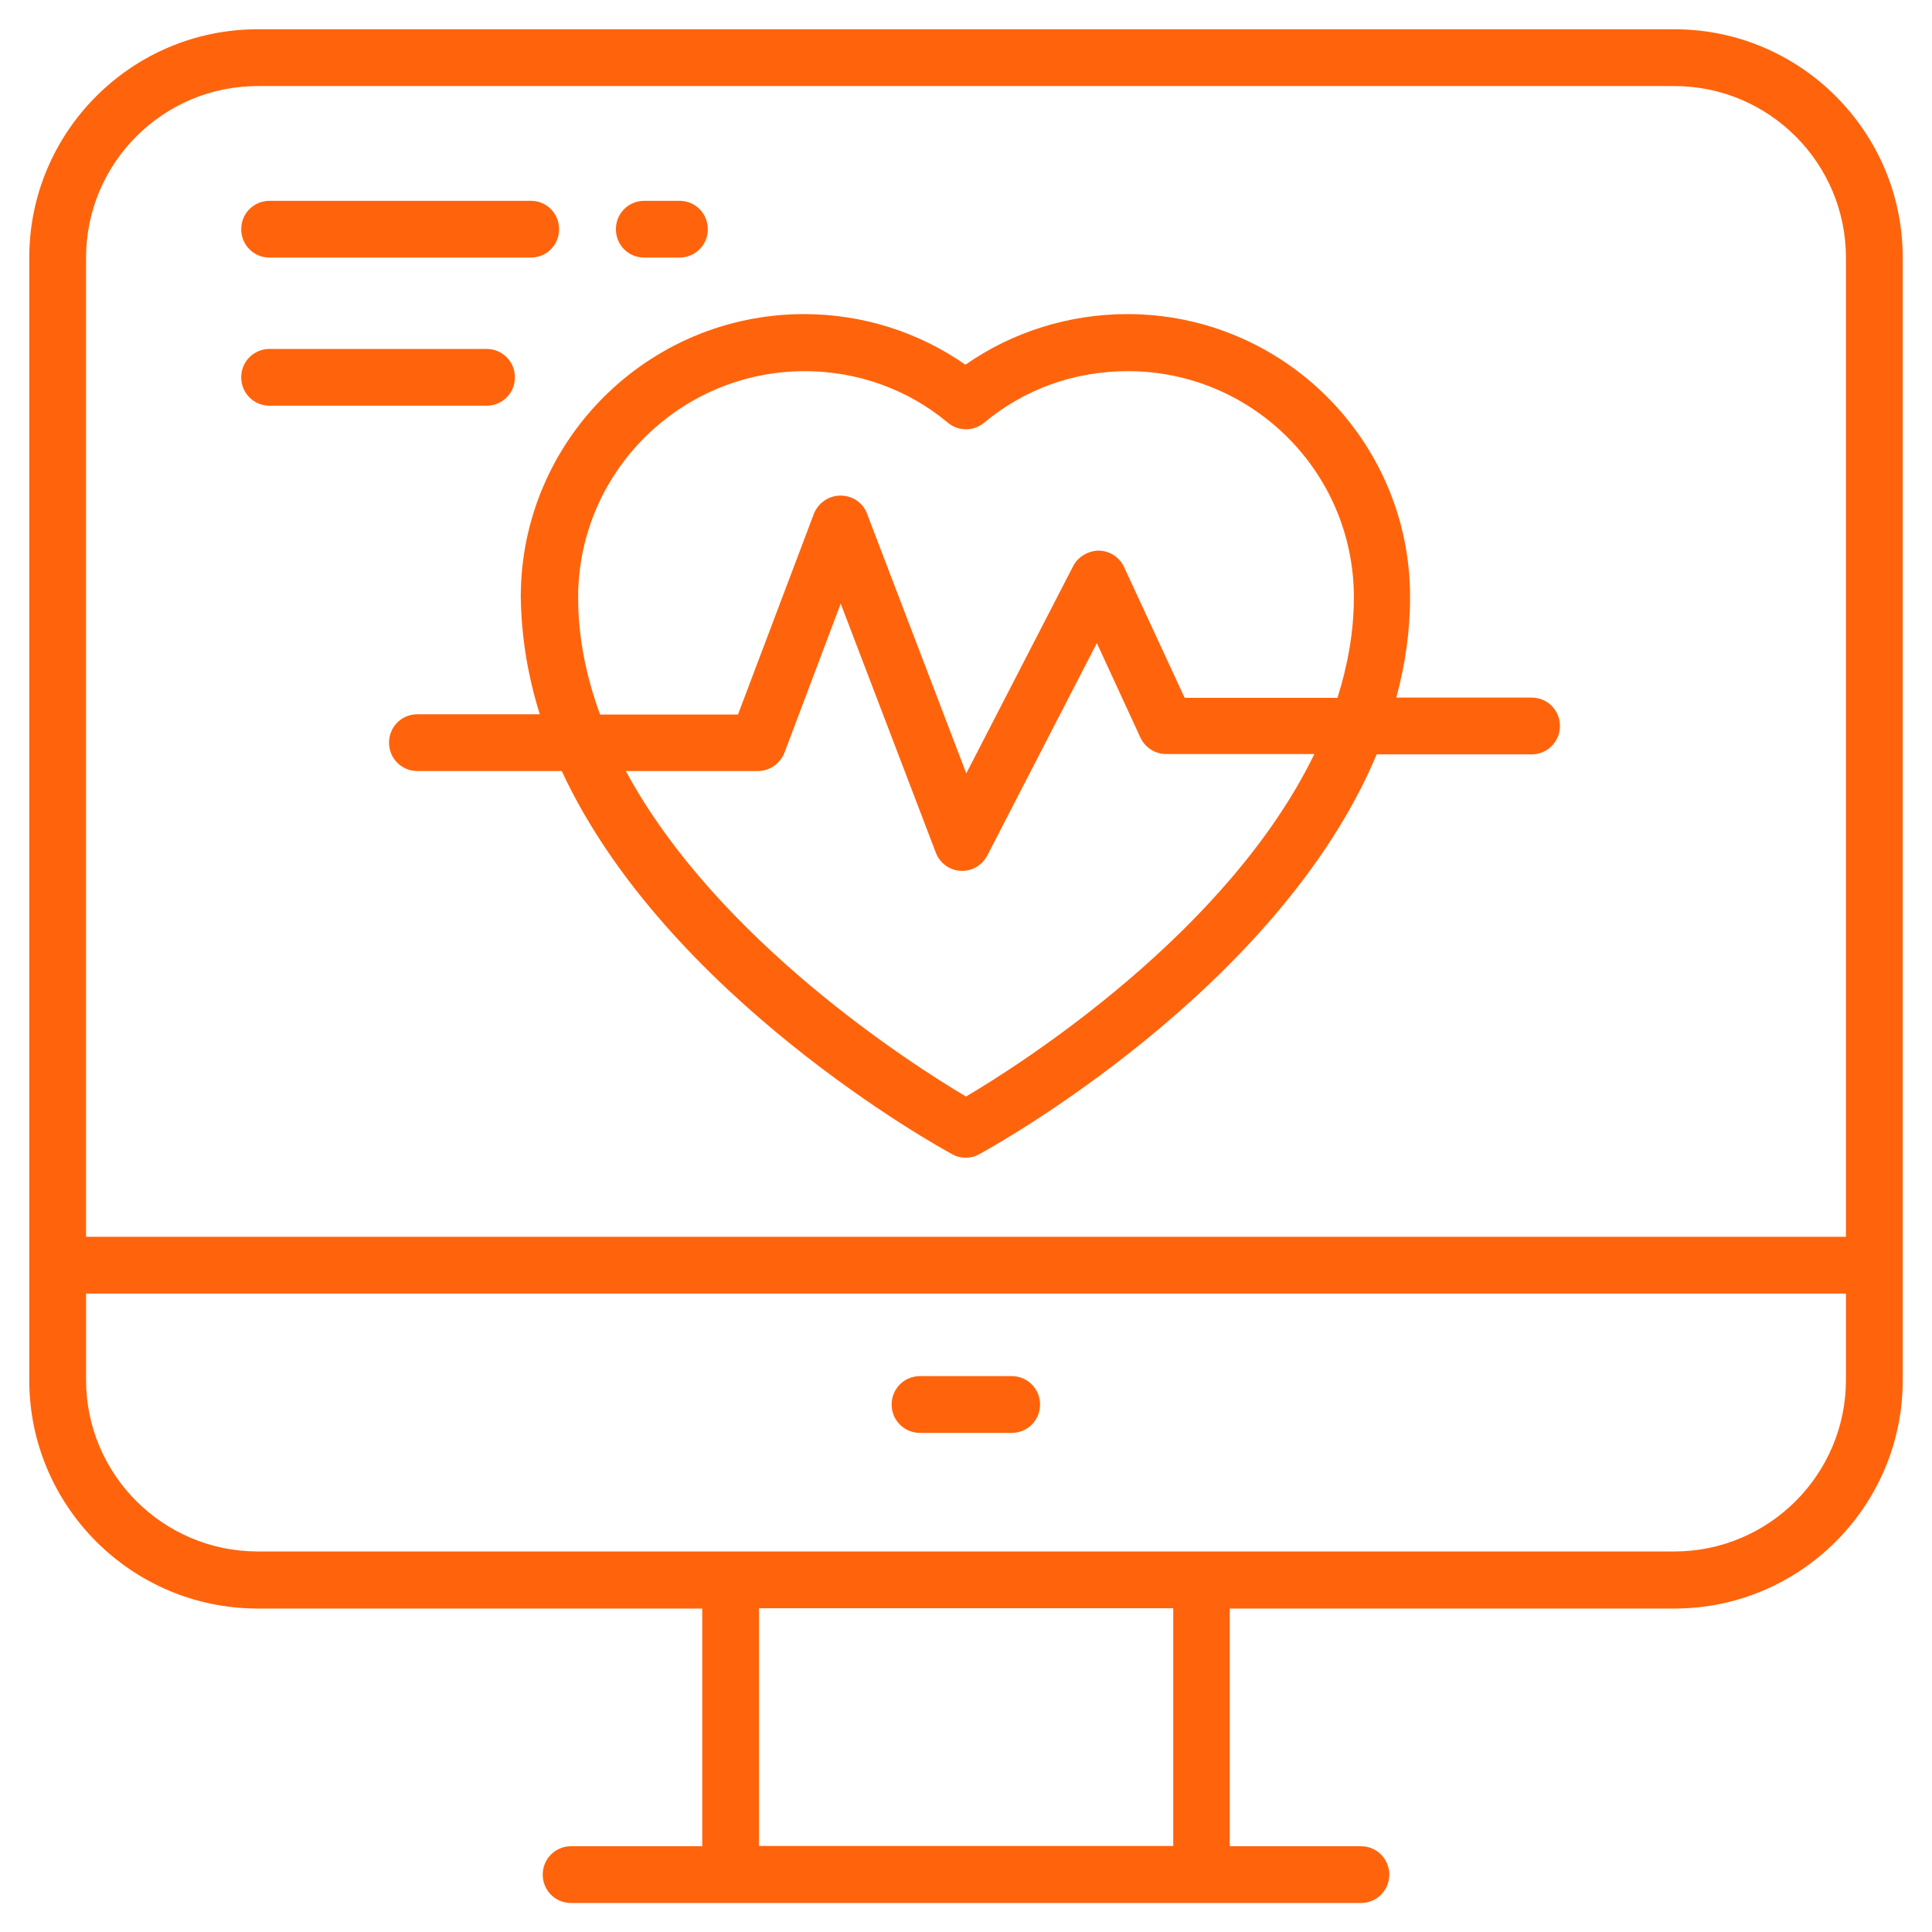
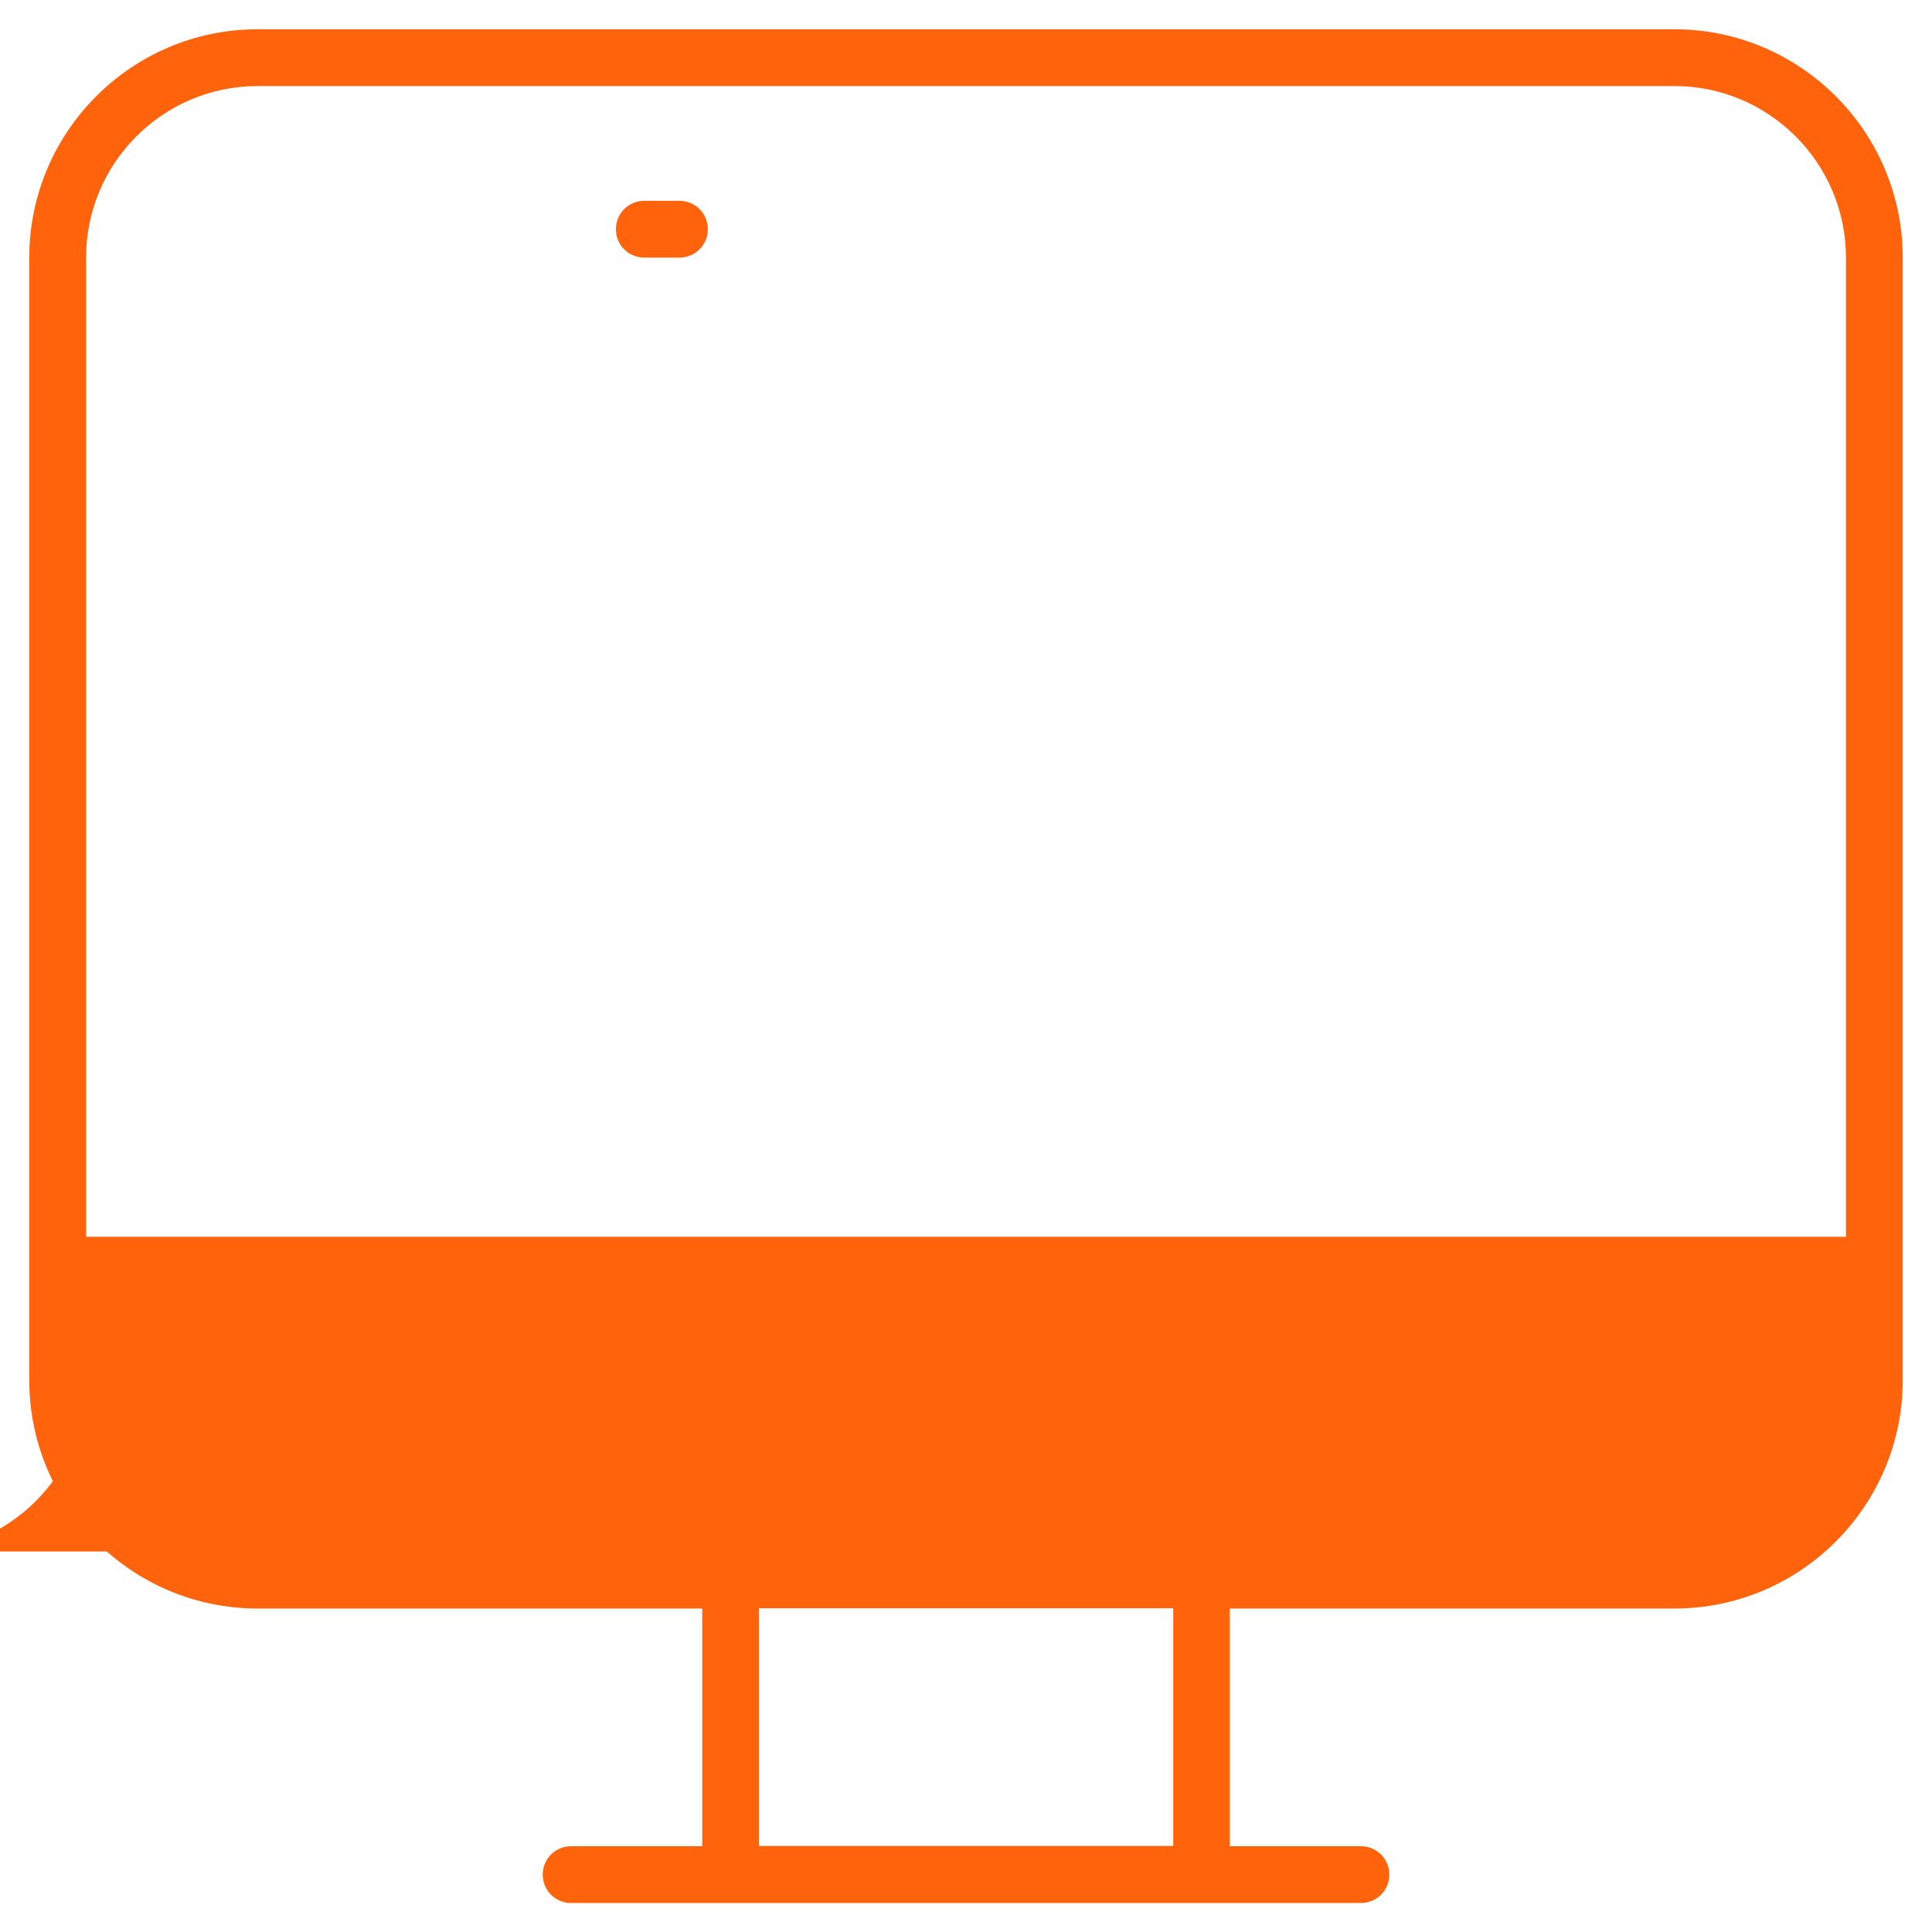
<svg xmlns="http://www.w3.org/2000/svg" id="cardiogram" enable-background="new 0 0 66 66" fill="#ff640c" height="512" viewBox="0 0 66 66" width="512">
  <g>
-     <path d="m57.2 1h-48.4c-4.3 0-7.8 3.5-7.8 7.8v38.35c0 4.3 3.5 7.8 7.8 7.8h15.19v8.12h-4.48c-.54 0-.97.43-.97.97s.43.97.97.97h26.98c.54 0 .97-.43.97-.97s-.43-.97-.97-.97h-4.48v-8.12h15.19c4.3 0 7.8-3.5 7.8-7.8v-38.35c0-4.3-3.5-7.8-7.8-7.8zm-48.4 1.94h48.4c3.23 0 5.86 2.63 5.86 5.86v33.45h-60.12v-33.45c0-3.23 2.63-5.86 5.86-5.86zm31.27 60.12h-14.14v-8.12h14.15v8.12zm17.13-10.06h-48.4c-3.23 0-5.86-2.63-5.86-5.86v-2.95h60.12v2.95c0 3.23-2.63 5.86-5.86 5.86z" />
+     <path d="m57.2 1h-48.4c-4.3 0-7.8 3.5-7.8 7.8v38.35c0 4.3 3.5 7.8 7.8 7.8h15.19v8.12h-4.48c-.54 0-.97.43-.97.97s.43.97.97.97h26.98c.54 0 .97-.43.97-.97s-.43-.97-.97-.97h-4.48v-8.12h15.19c4.3 0 7.8-3.5 7.8-7.8v-38.35c0-4.3-3.5-7.8-7.8-7.8zm-48.4 1.94h48.4c3.23 0 5.86 2.63 5.86 5.86v33.45h-60.12v-33.45c0-3.23 2.63-5.86 5.86-5.86zm31.27 60.12h-14.14v-8.12h14.15v8.12zm17.13-10.06h-48.4c-3.23 0-5.86-2.63-5.86-5.86v-2.95v2.95c0 3.23-2.63 5.86-5.86 5.86z" />
    <path d="m34.56 47.01h-3.13c-.54 0-.97.43-.97.97s.43.97.97.97h3.13c.54 0 .97-.43.97-.97s-.43-.97-.97-.97z" />
-     <path d="m18.44 24.4h-4.18c-.54 0-.97.43-.97.97s.43.97.97.97h4.93c3.57 7.69 12.85 12.83 13.34 13.09.14.08.3.12.46.12s.32-.04.46-.12c.5-.27 10.22-5.65 13.58-13.66h5.29c.54 0 .97-.43.97-.97s-.43-.97-.97-.97h-4.62c.3-1.11.47-2.25.47-3.44 0-5.33-4.33-9.66-9.66-9.66-1.99 0-3.93.61-5.53 1.73-1.6-1.12-3.53-1.73-5.51-1.73-5.34 0-9.68 4.33-9.68 9.66.02 1.4.25 2.73.65 4.01zm14.56 13.06c-1.82-1.08-8.5-5.33-11.62-11.12h4.51c.4 0 .76-.25.91-.63l1.92-5.09 3.25 8.51c.14.36.47.6.85.62h.05c.36 0 .69-.2.86-.53l3.74-7.25 1.49 3.23c.16.34.5.56.88.56h5.06c-2.96 6.1-10.02 10.59-11.9 11.7zm-5.51-24.78c1.8 0 3.53.62 4.89 1.76.36.3.88.3 1.24 0 1.38-1.15 3.08-1.76 4.91-1.76 4.26 0 7.72 3.46 7.72 7.72 0 1.18-.21 2.33-.56 3.44h-5.22l-2.07-4.47c-.16-.34-.49-.55-.86-.56-.35 0-.71.2-.88.53l-3.65 7.08-3.39-8.87c-.14-.38-.5-.62-.91-.62-.4 0-.76.25-.91.63l-2.59 6.85h-4.71c-.47-1.28-.75-2.62-.75-4 0-4.26 3.47-7.73 7.74-7.73z" />
-     <path d="m9.21 13.86h7.41c.54 0 .97-.43.97-.97s-.43-.97-.97-.97h-7.41c-.54 0-.97.43-.97.97s.43.97.97.97z" />
    <path d="m22.01 8.8h1.2c.54 0 .97-.43.97-.97s-.43-.97-.97-.97h-1.2c-.54 0-.97.43-.97.97s.43.97.97.97z" />
-     <path d="m9.21 8.8h8.92c.54 0 .97-.43.97-.97s-.43-.97-.97-.97h-8.92c-.54 0-.97.43-.97.97s.43.97.97.97z" />
  </g>
</svg>